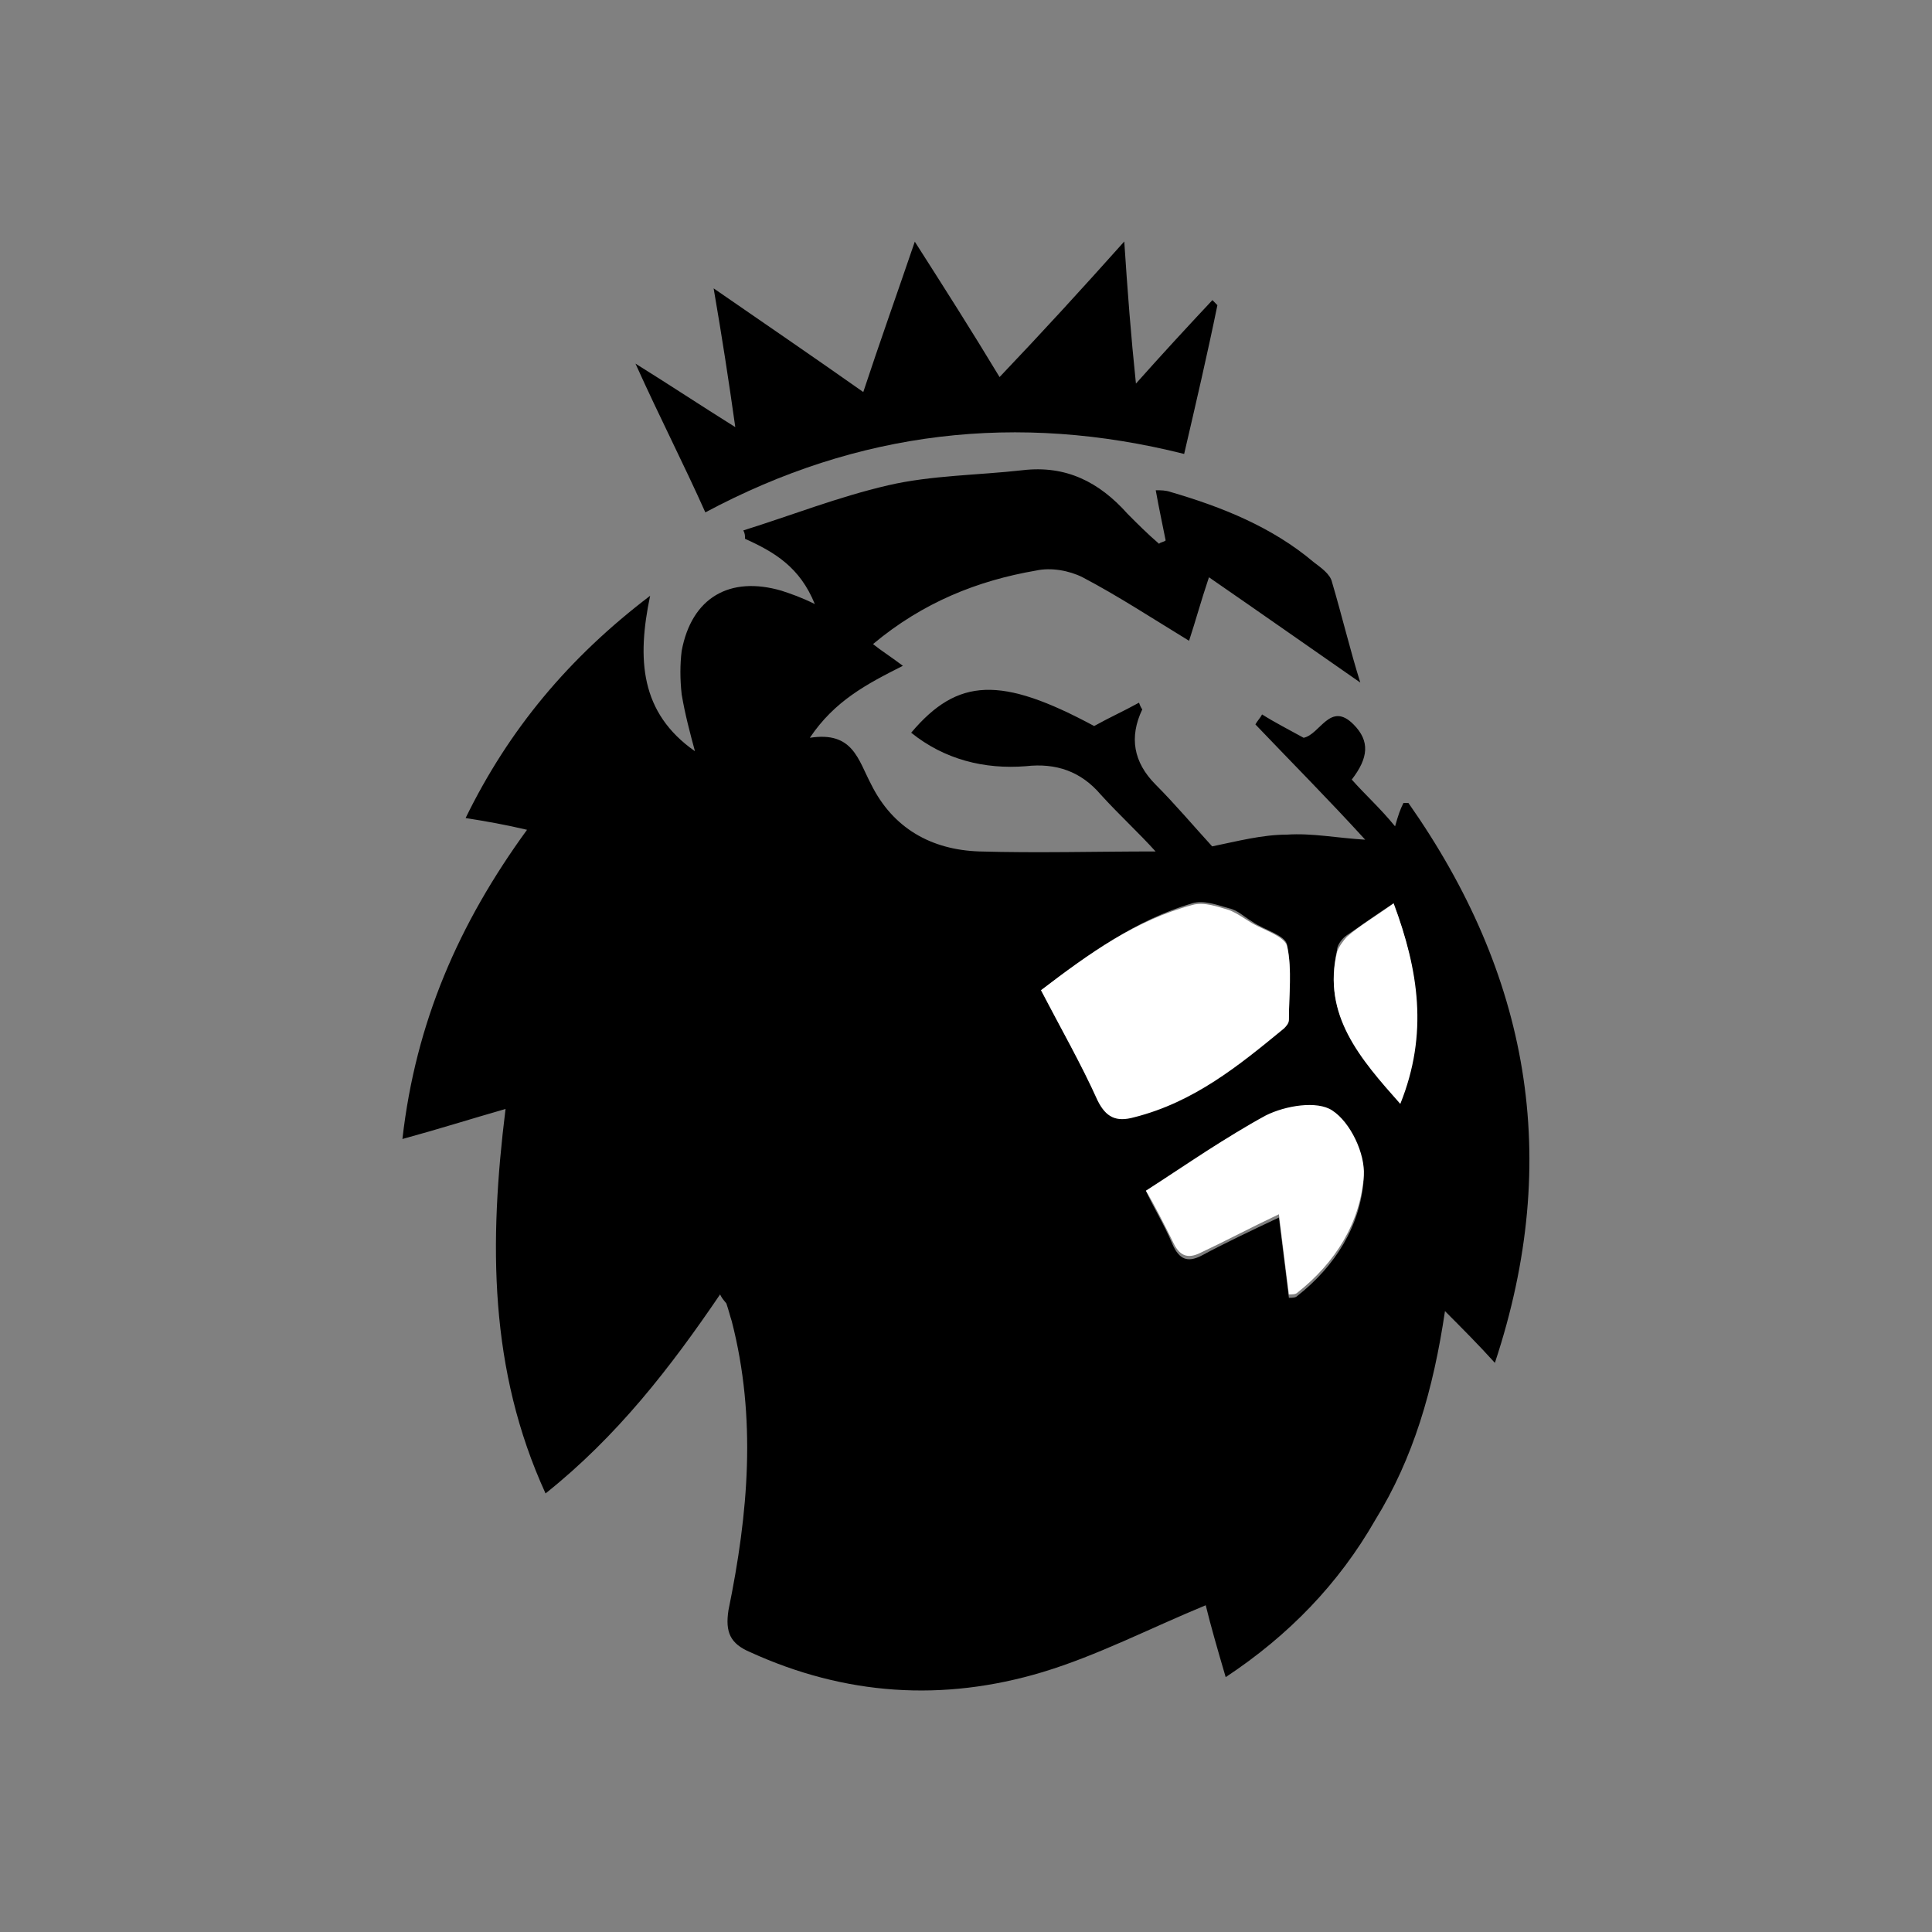
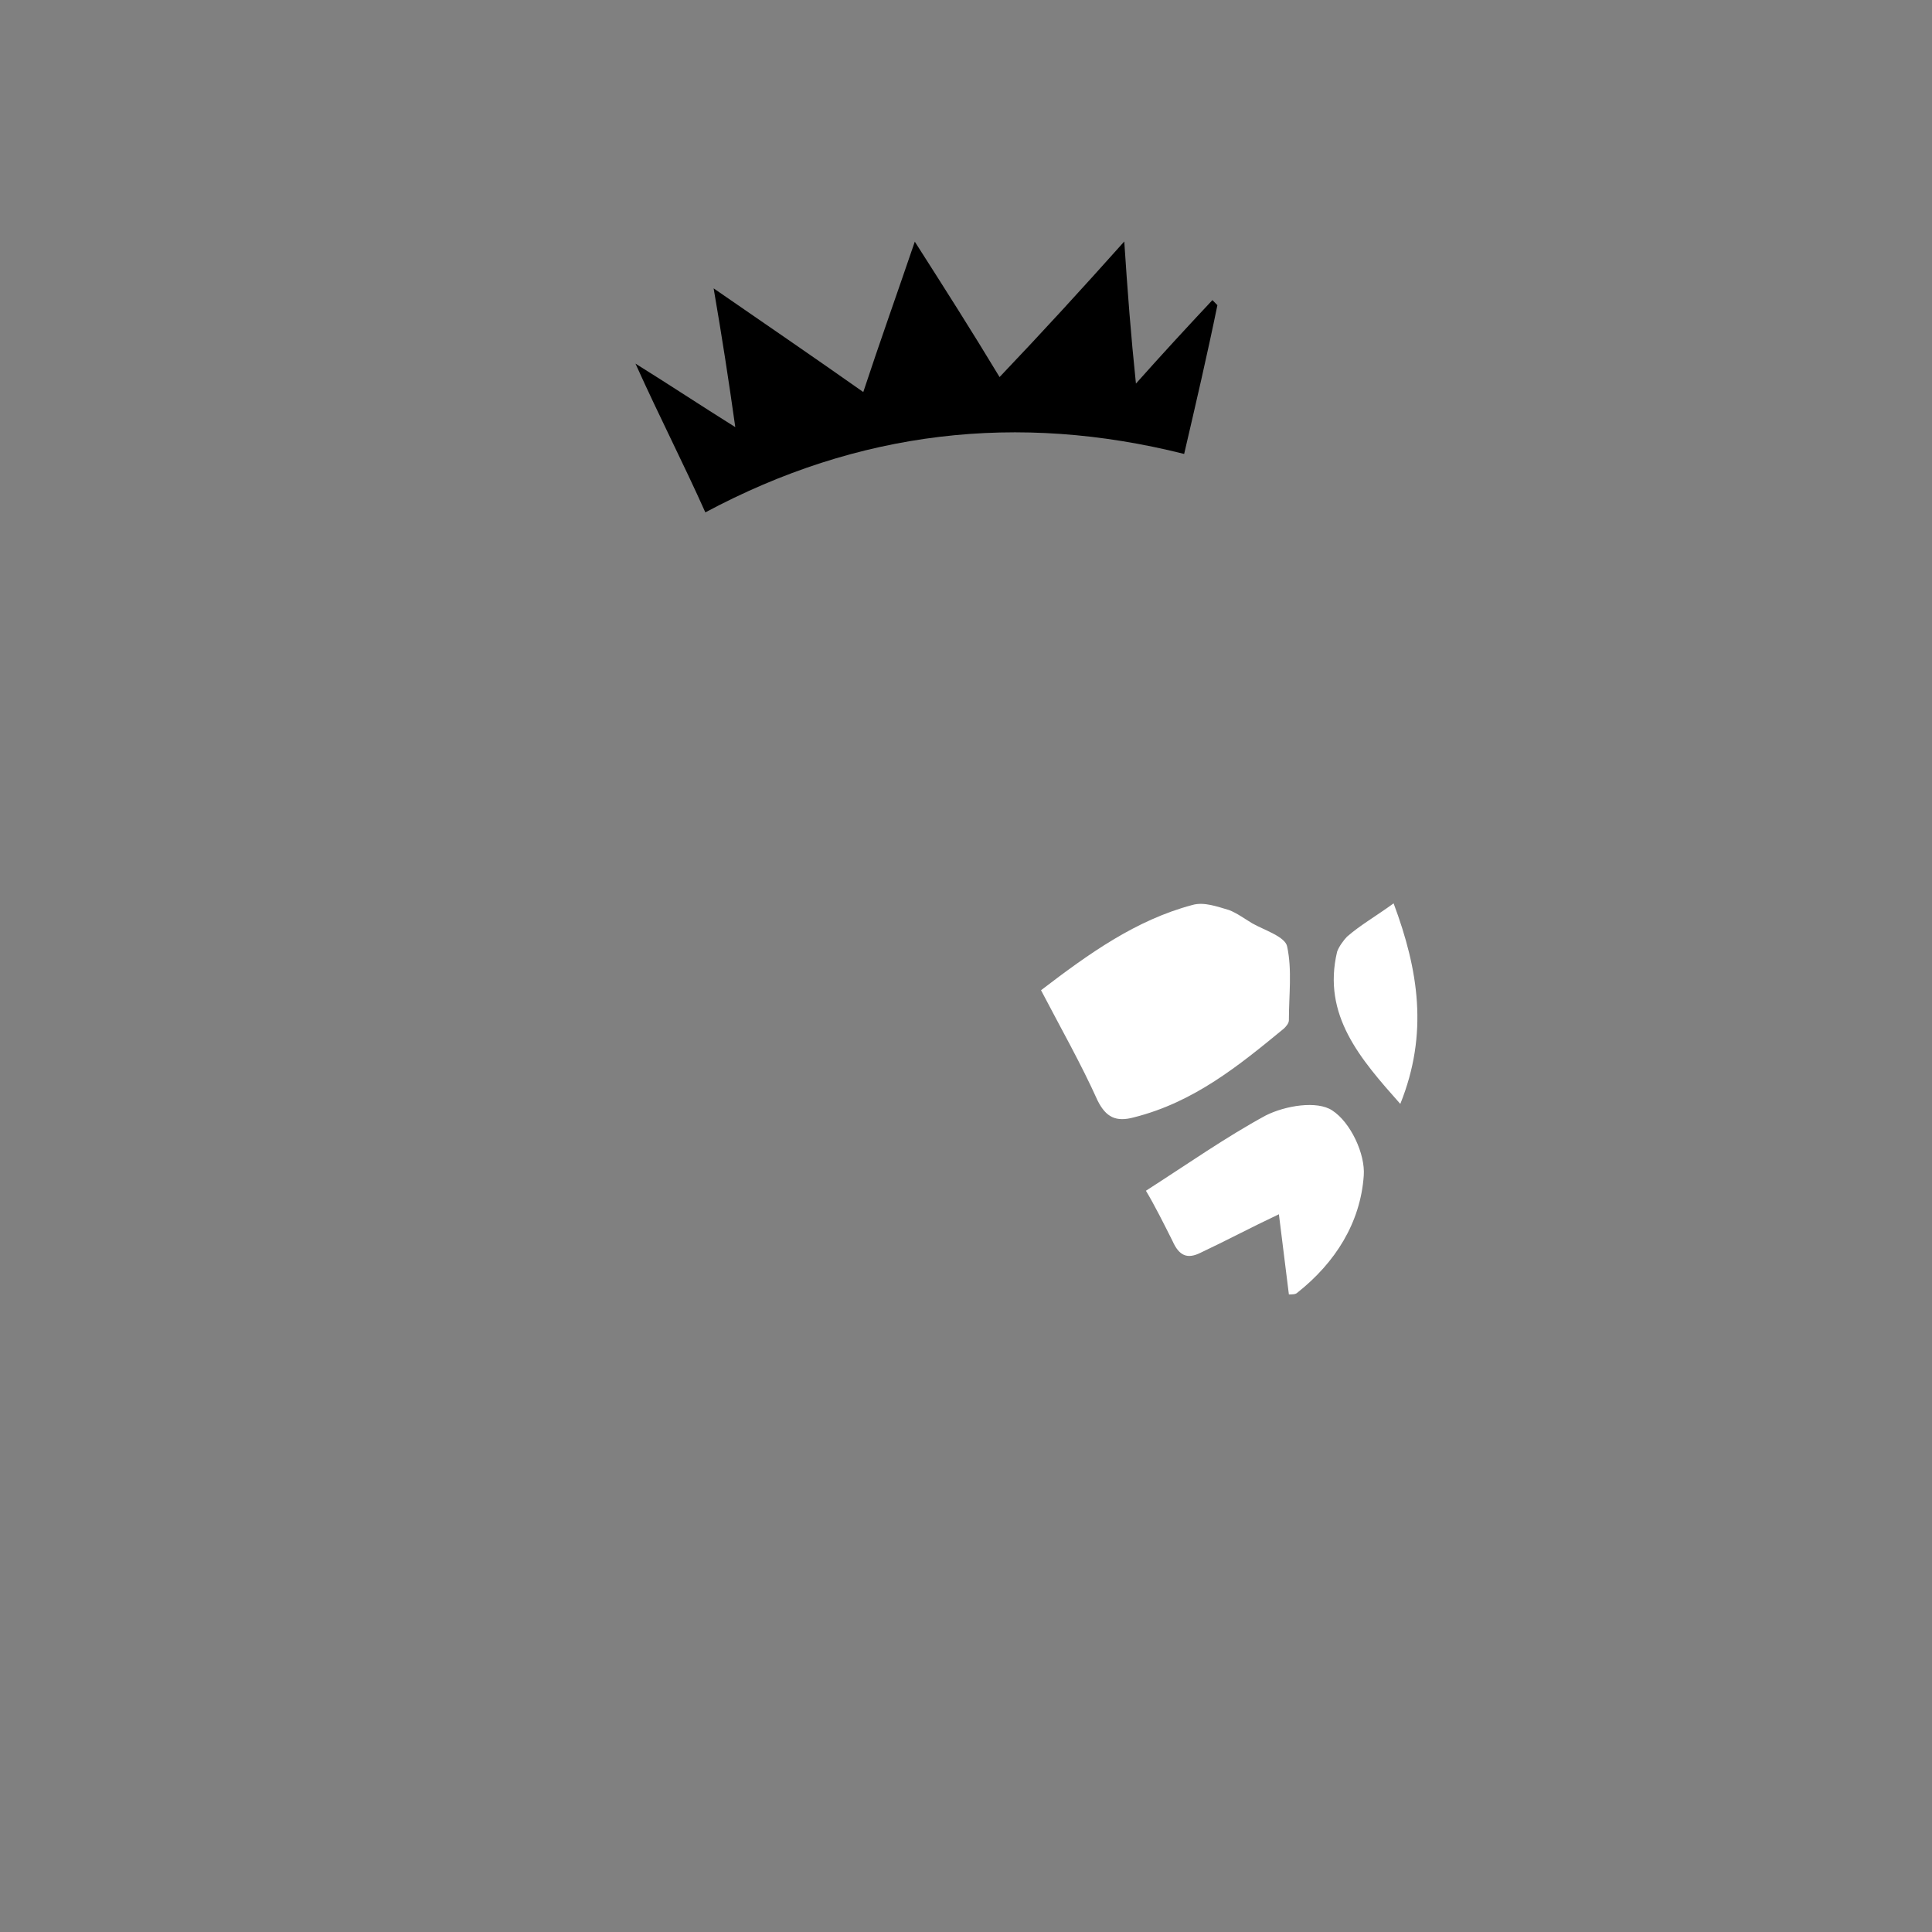
<svg xmlns="http://www.w3.org/2000/svg" width="24" height="24" viewBox="0 0 24 24" fill="none">
  <rect x="0" y="0" width="24" height="24" fill="#808080" stroke="none" />
-   <path d="M15.226 20.834C15.122 20.481 15.039 20.191 14.978 19.941C14.276 20.231 13.636 20.564 12.953 20.771C11.713 21.144 10.495 21.061 9.318 20.523C9.07 20.418 9.008 20.274 9.049 20.004C9.296 18.799 9.4 17.617 9.09 16.412C9.069 16.349 9.049 16.266 9.027 16.204C9.027 16.183 8.986 16.163 8.945 16.08C8.325 16.993 7.664 17.845 6.777 18.552C6.074 17.015 6.074 15.437 6.28 13.776C5.847 13.9 5.454 14.025 4.999 14.149C5.164 12.695 5.701 11.47 6.547 10.308C6.279 10.245 6.051 10.204 5.784 10.162C6.321 9.062 7.065 8.17 8.076 7.401C7.911 8.19 7.952 8.855 8.633 9.332C8.571 9.103 8.51 8.875 8.468 8.626C8.447 8.439 8.447 8.253 8.468 8.086C8.592 7.421 9.067 7.151 9.708 7.338C9.832 7.379 9.956 7.421 10.122 7.504C9.936 7.046 9.626 6.861 9.255 6.693C9.255 6.652 9.255 6.63 9.234 6.589C9.832 6.402 10.411 6.173 11.031 6.029C11.568 5.904 12.146 5.904 12.704 5.841C13.242 5.778 13.654 5.987 14.006 6.382C14.129 6.506 14.253 6.63 14.398 6.755C14.419 6.733 14.461 6.733 14.48 6.713C14.439 6.506 14.398 6.319 14.357 6.09C14.419 6.09 14.48 6.09 14.543 6.112C15.183 6.299 15.803 6.547 16.319 6.983C16.401 7.046 16.525 7.129 16.547 7.232C16.67 7.648 16.774 8.084 16.898 8.479C16.299 8.063 15.679 7.627 15.018 7.171C14.914 7.482 14.853 7.711 14.771 7.96C14.296 7.67 13.882 7.399 13.448 7.171C13.283 7.088 13.056 7.046 12.869 7.088C12.147 7.212 11.465 7.482 10.845 8.001C10.948 8.084 11.051 8.147 11.216 8.271C10.761 8.5 10.368 8.707 10.06 9.165C10.597 9.082 10.658 9.435 10.823 9.746C11.092 10.287 11.567 10.557 12.165 10.577C12.888 10.598 13.612 10.577 14.355 10.577C14.149 10.348 13.9 10.12 13.674 9.871C13.427 9.581 13.117 9.476 12.744 9.518C12.228 9.559 11.732 9.435 11.319 9.102C11.898 8.417 12.434 8.396 13.592 9.019C13.778 8.915 13.963 8.832 14.149 8.729C14.171 8.792 14.19 8.812 14.19 8.812C14.025 9.158 14.08 9.469 14.355 9.746C14.603 9.995 14.83 10.265 15.058 10.514C15.368 10.451 15.678 10.368 15.988 10.368C16.298 10.347 16.608 10.41 16.959 10.431C16.504 9.932 16.05 9.476 15.595 8.999C15.617 8.957 15.658 8.916 15.678 8.875C15.843 8.979 16.008 9.062 16.194 9.165C16.4 9.123 16.524 8.707 16.814 8.999C17.02 9.206 17 9.415 16.792 9.684C16.957 9.871 17.144 10.037 17.33 10.265C17.371 10.12 17.393 10.058 17.434 9.975H17.496C18.984 12.094 19.417 14.378 18.57 16.93C18.364 16.702 18.177 16.515 17.95 16.287C17.805 17.264 17.558 18.114 17.083 18.883C16.631 19.672 16.011 20.315 15.226 20.834ZM12.932 12.301C13.179 12.778 13.428 13.214 13.634 13.65C13.738 13.879 13.882 13.92 14.09 13.857C14.812 13.67 15.371 13.214 15.948 12.757C15.969 12.735 16.011 12.694 16.011 12.652C16.011 12.341 16.052 12.029 15.989 11.739C15.968 11.615 15.701 11.552 15.556 11.449C15.452 11.386 15.369 11.303 15.267 11.283C15.122 11.242 14.957 11.179 14.812 11.22C14.109 11.429 13.532 11.845 12.932 12.301ZM14.235 14.792C14.317 14.979 14.462 15.208 14.565 15.457C14.647 15.644 14.751 15.685 14.916 15.603C15.226 15.437 15.536 15.291 15.887 15.125L16.011 16.122C16.052 16.122 16.093 16.122 16.114 16.1C16.589 15.727 16.899 15.228 16.941 14.646C16.962 14.376 16.776 13.982 16.548 13.836C16.362 13.711 15.95 13.773 15.722 13.899C15.226 14.107 14.751 14.461 14.235 14.792ZM17.312 11.222C17.084 11.367 16.919 11.492 16.733 11.616C16.67 11.658 16.609 11.741 16.609 11.803C16.423 12.614 16.898 13.133 17.394 13.693C17.726 12.861 17.622 12.052 17.312 11.222Z" fill="black" />
  <path d="M13.966 3C14.007 3.623 14.048 4.162 14.111 4.765C14.462 4.371 14.751 4.059 15.061 3.728L15.123 3.791C15 4.392 14.855 5.016 14.71 5.639C12.643 5.12 10.661 5.349 8.762 6.365C8.493 5.763 8.204 5.203 7.894 4.517C8.328 4.787 8.701 5.035 9.134 5.306C9.052 4.724 8.969 4.185 8.865 3.582C9.527 4.039 10.105 4.434 10.724 4.87C10.93 4.246 11.138 3.665 11.364 3.002C11.735 3.583 12.066 4.102 12.417 4.684C12.953 4.121 13.428 3.602 13.966 3Z" fill="black" />
  <path d="M12.932 12.301C13.531 11.843 14.11 11.429 14.812 11.242C14.957 11.2 15.122 11.263 15.268 11.305C15.371 11.346 15.454 11.409 15.556 11.47C15.701 11.553 15.97 11.636 15.99 11.761C16.052 12.051 16.011 12.362 16.011 12.674C16.011 12.715 15.97 12.757 15.948 12.778C15.391 13.236 14.834 13.691 14.09 13.879C13.863 13.942 13.739 13.879 13.635 13.672C13.429 13.214 13.181 12.778 12.932 12.301ZM14.235 14.792C14.751 14.461 15.226 14.127 15.723 13.857C15.97 13.733 16.362 13.67 16.549 13.794C16.776 13.94 16.962 14.335 16.941 14.605C16.9 15.187 16.59 15.684 16.115 16.059C16.094 16.08 16.052 16.08 16.011 16.08L15.887 15.084C15.536 15.25 15.226 15.415 14.916 15.561C14.751 15.644 14.648 15.603 14.565 15.415C14.461 15.208 14.337 14.96 14.235 14.792ZM17.312 11.222C17.622 12.052 17.746 12.841 17.395 13.713C16.898 13.153 16.423 12.612 16.61 11.823C16.631 11.761 16.692 11.678 16.733 11.636C16.898 11.492 17.084 11.387 17.312 11.222Z" fill="white" />
</svg>